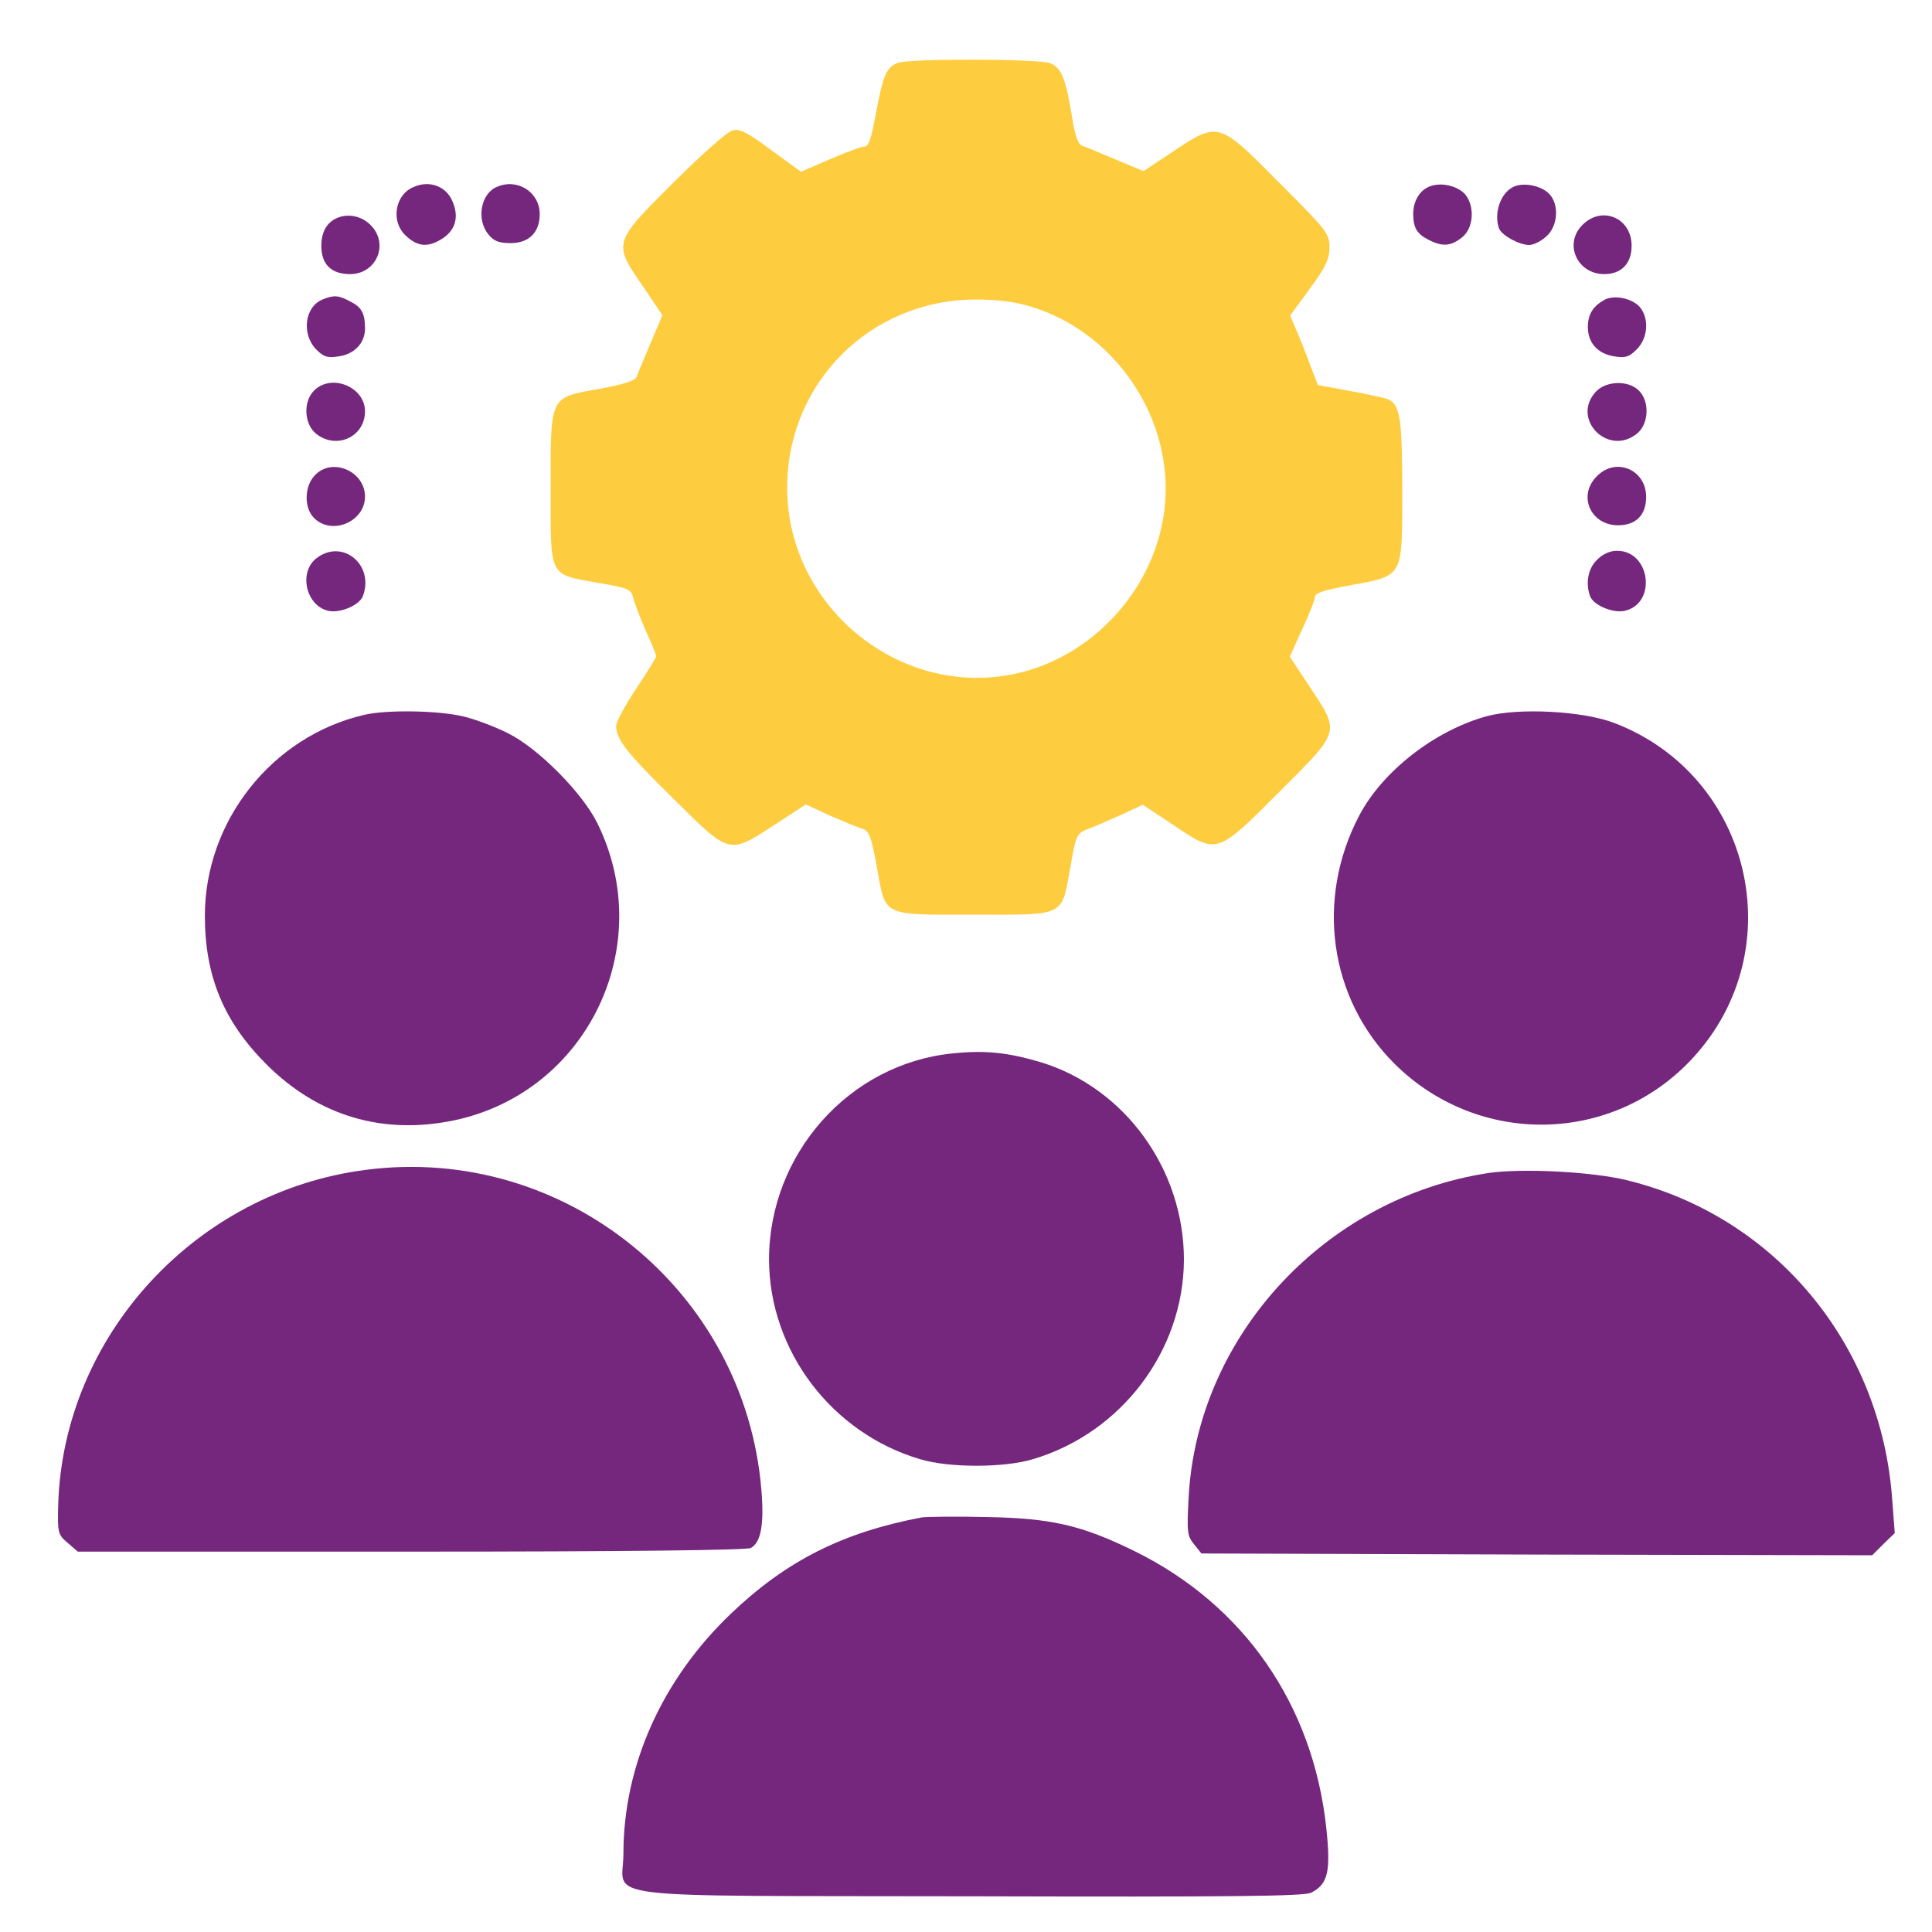
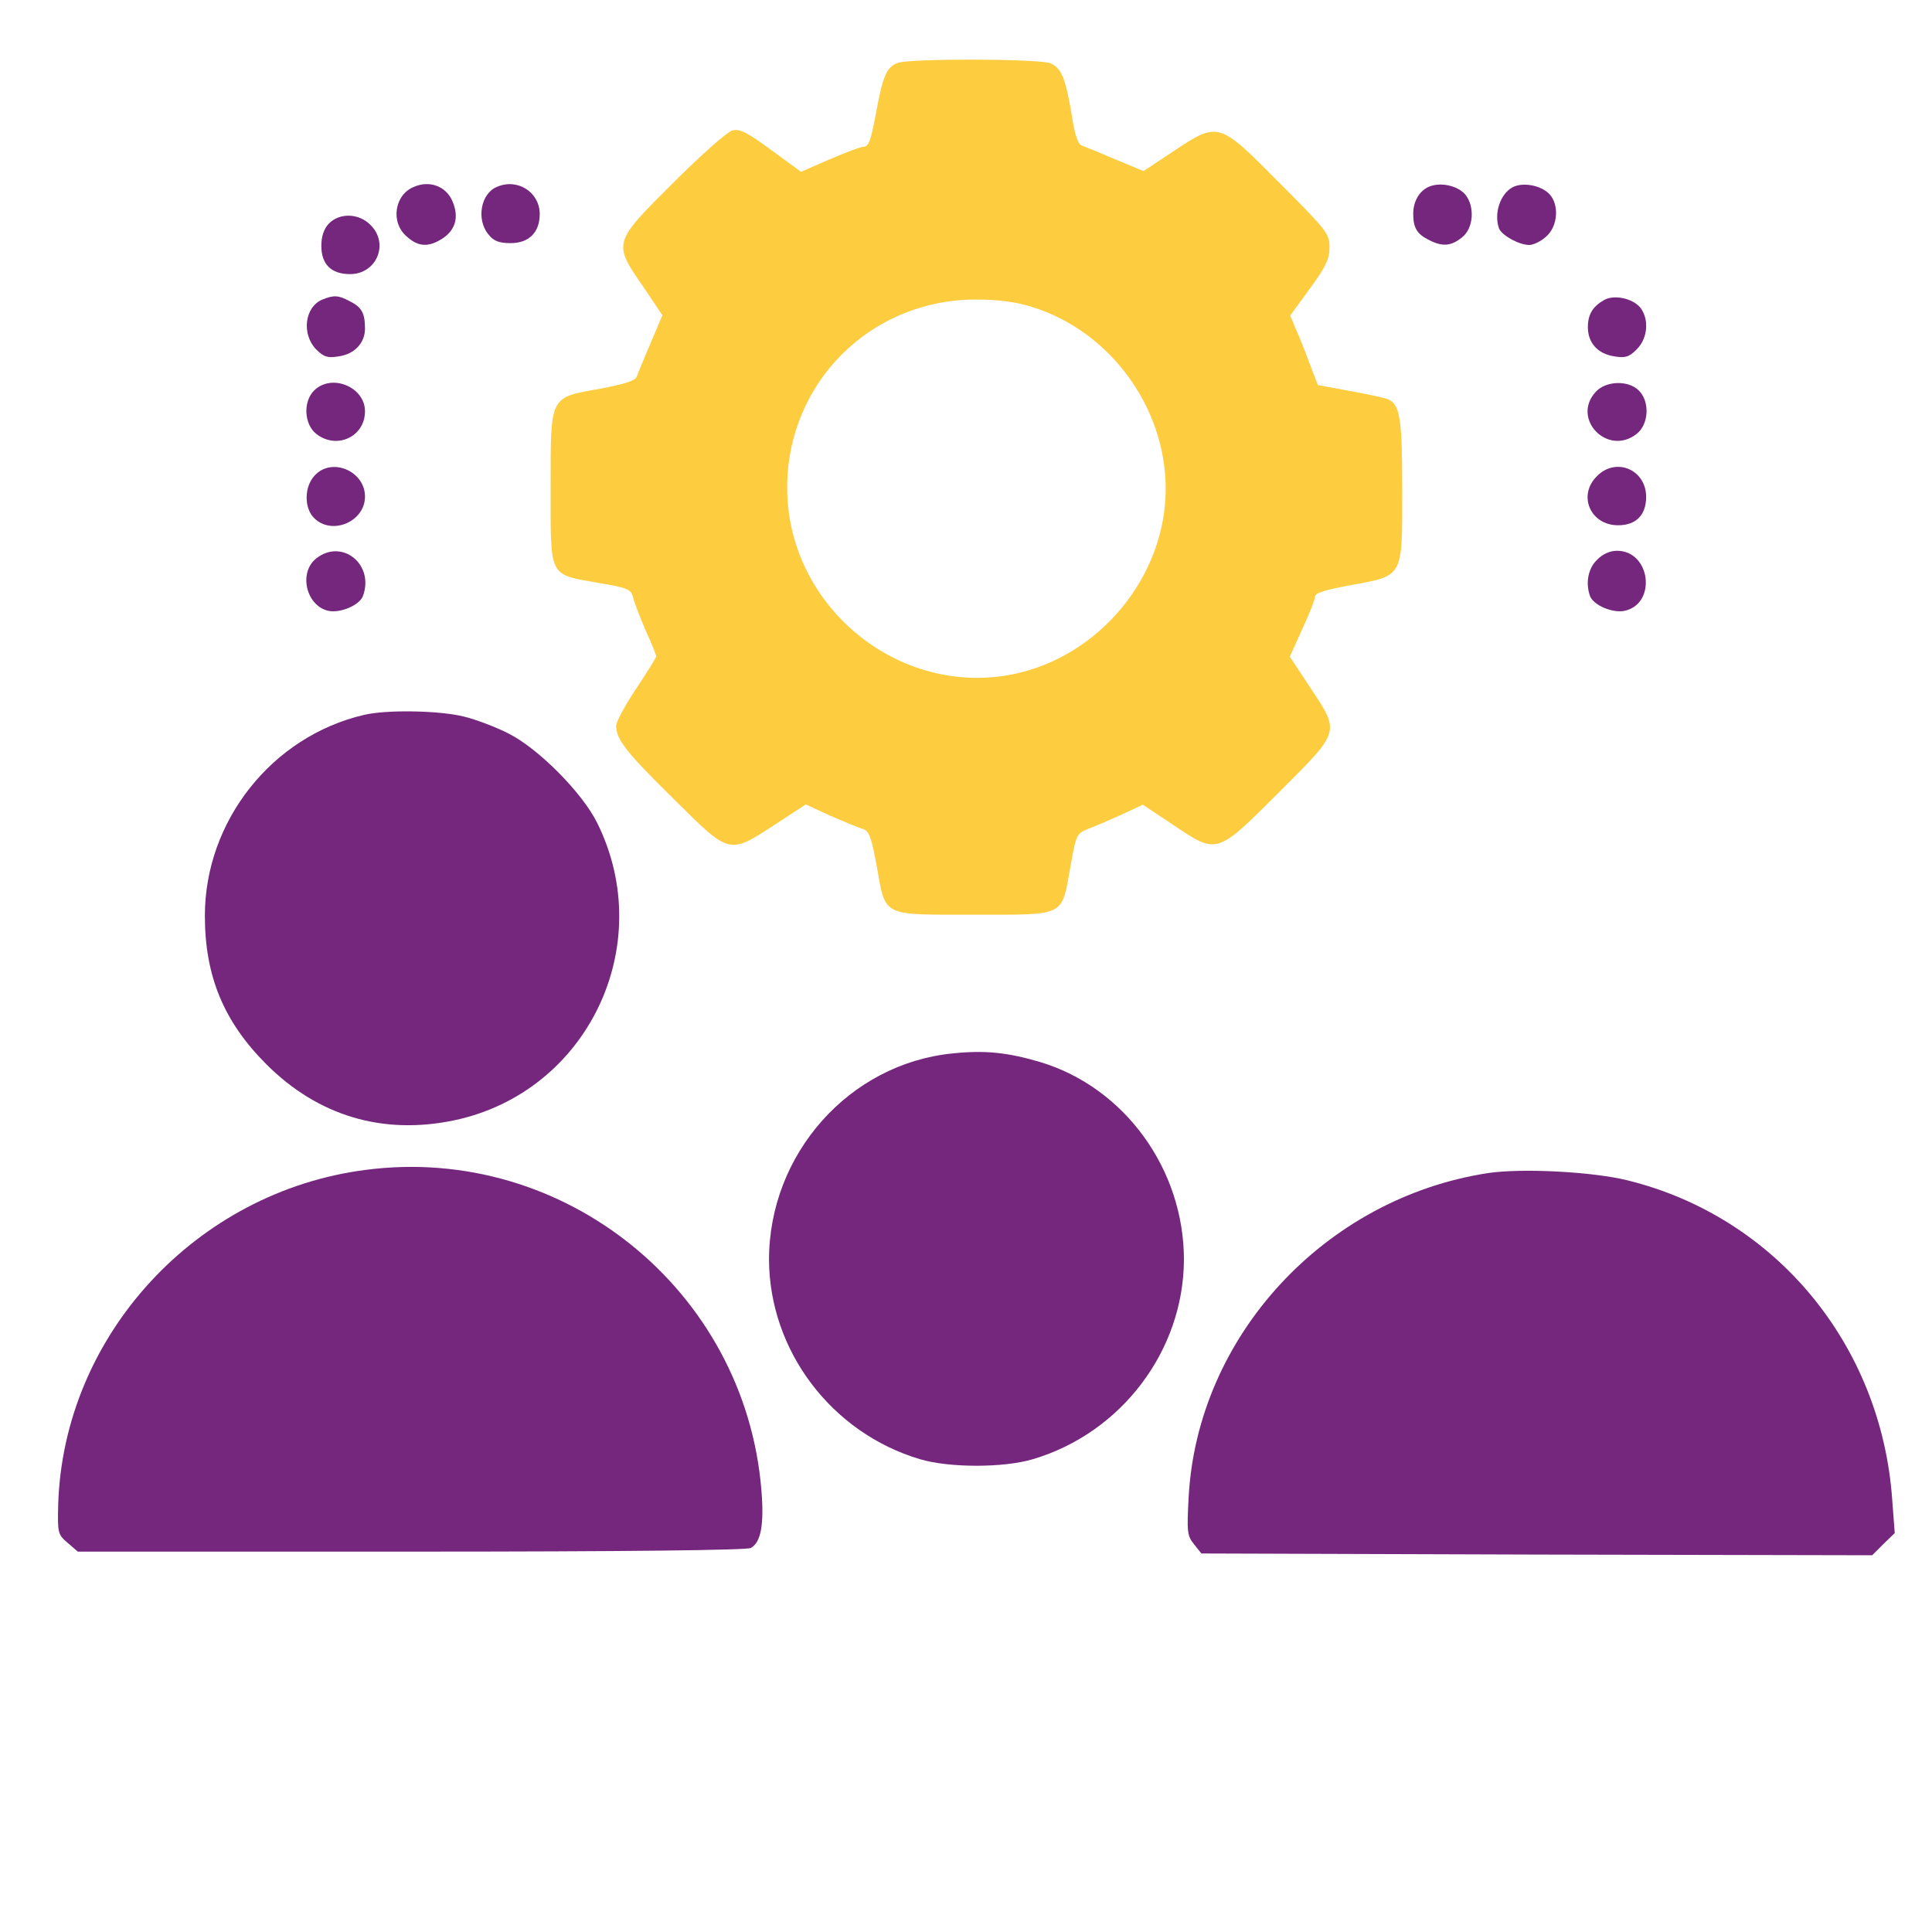
<svg xmlns="http://www.w3.org/2000/svg" width="25" height="25" viewBox="0 0 25 25" fill="none">
  <path d="M11.613 0.815C11.472 0.872 11.425 0.975 11.335 1.465C11.274 1.8 11.241 1.898 11.18 1.898C11.138 1.898 10.94 1.974 10.733 2.063L10.365 2.223L9.979 1.941C9.678 1.719 9.574 1.663 9.48 1.687C9.414 1.701 9.07 2.007 8.717 2.36C7.93 3.142 7.93 3.142 8.321 3.707L8.571 4.079L8.42 4.437C8.335 4.635 8.255 4.828 8.241 4.87C8.222 4.927 8.086 4.969 7.766 5.03C7.106 5.148 7.125 5.106 7.125 6.325C7.125 7.484 7.097 7.427 7.733 7.541C8.128 7.606 8.166 7.625 8.194 7.734C8.208 7.8 8.284 7.993 8.354 8.157C8.43 8.322 8.491 8.473 8.491 8.492C8.491 8.511 8.373 8.699 8.232 8.911C8.091 9.123 7.973 9.34 7.973 9.391C7.973 9.57 8.109 9.74 8.717 10.338C9.447 11.063 9.428 11.059 10.017 10.677L10.427 10.409L10.742 10.555C10.916 10.63 11.105 10.71 11.161 10.724C11.246 10.752 11.274 10.823 11.345 11.209C11.463 11.869 11.397 11.836 12.602 11.836C13.799 11.836 13.733 11.869 13.85 11.223C13.926 10.79 13.93 10.785 14.095 10.72C14.185 10.687 14.378 10.602 14.524 10.536L14.788 10.413L15.193 10.682C15.753 11.059 15.744 11.059 16.563 10.239C17.35 9.453 17.34 9.481 16.954 8.897L16.69 8.497L16.85 8.143C16.94 7.95 17.015 7.762 17.015 7.724C17.015 7.672 17.142 7.635 17.472 7.573C18.164 7.446 18.145 7.484 18.145 6.354C18.145 5.421 18.117 5.233 17.962 5.167C17.919 5.148 17.698 5.101 17.467 5.059L17.053 4.983L16.945 4.701C16.888 4.545 16.808 4.343 16.766 4.253L16.695 4.084L16.949 3.735C17.157 3.453 17.204 3.349 17.204 3.198C17.204 3.024 17.166 2.977 16.554 2.365C15.767 1.569 15.767 1.569 15.174 1.964L14.797 2.214L14.434 2.063C14.237 1.979 14.039 1.898 14.001 1.884C13.949 1.87 13.907 1.743 13.869 1.493C13.789 1.013 13.737 0.886 13.596 0.82C13.455 0.759 11.769 0.754 11.613 0.815ZM13.351 3.971C14.359 4.281 15.084 5.266 15.084 6.325C15.084 7.456 14.232 8.492 13.116 8.723C11.627 9.029 10.186 7.842 10.186 6.311C10.186 4.955 11.26 3.881 12.617 3.876C12.918 3.876 13.139 3.905 13.351 3.971Z" fill="#FECC3F" />
  <path d="M5.359 2.417C5.105 2.516 5.048 2.879 5.265 3.062C5.401 3.185 5.524 3.199 5.679 3.114C5.891 3.001 5.952 2.817 5.849 2.591C5.764 2.408 5.557 2.332 5.359 2.417Z" fill="#74277D" />
  <path d="M6.433 2.417C6.221 2.501 6.16 2.84 6.32 3.033C6.386 3.118 6.456 3.146 6.607 3.146C6.847 3.146 6.984 3.005 6.984 2.77C6.984 2.487 6.697 2.303 6.433 2.417Z" fill="#74277D" />
  <path d="M18.489 2.417C18.367 2.469 18.287 2.606 18.287 2.766C18.287 2.945 18.334 3.025 18.48 3.1C18.659 3.194 18.772 3.19 18.918 3.072C19.069 2.954 19.087 2.672 18.96 2.516C18.861 2.403 18.64 2.351 18.489 2.417Z" fill="#74277D" />
  <path d="M19.577 2.421C19.412 2.506 19.328 2.765 19.398 2.958C19.436 3.047 19.657 3.17 19.789 3.17C19.841 3.17 19.94 3.123 20.006 3.062C20.161 2.93 20.18 2.642 20.044 2.506C19.935 2.398 19.709 2.355 19.577 2.421Z" fill="#74277D" />
  <path d="M4.252 2.897C4.191 2.963 4.158 3.062 4.158 3.18C4.158 3.42 4.285 3.547 4.53 3.547C4.874 3.547 5.039 3.151 4.794 2.911C4.643 2.756 4.389 2.751 4.252 2.897Z" fill="#74277D" />
-   <path d="M20.477 2.911C20.232 3.151 20.406 3.547 20.759 3.547C20.981 3.547 21.113 3.41 21.113 3.18C21.113 2.817 20.726 2.657 20.477 2.911Z" fill="#74277D" />
  <path d="M4.172 3.876C3.942 3.971 3.899 4.324 4.092 4.522C4.191 4.621 4.243 4.635 4.384 4.611C4.587 4.583 4.723 4.437 4.723 4.253C4.723 4.055 4.681 3.975 4.53 3.9C4.38 3.82 4.323 3.815 4.172 3.876Z" fill="#74277D" />
  <path d="M20.759 3.881C20.609 3.966 20.547 4.07 20.547 4.234C20.547 4.437 20.675 4.578 20.887 4.611C21.028 4.635 21.08 4.621 21.178 4.522C21.325 4.376 21.343 4.126 21.221 3.975C21.117 3.858 20.887 3.811 20.759 3.881Z" fill="#74277D" />
  <path d="M4.064 5.054C3.918 5.2 3.937 5.492 4.092 5.614C4.356 5.822 4.723 5.652 4.723 5.322C4.723 5.007 4.29 4.828 4.064 5.054Z" fill="#74277D" />
  <path d="M20.651 5.068C20.326 5.416 20.802 5.911 21.179 5.614C21.334 5.492 21.353 5.2 21.207 5.054C21.07 4.917 20.783 4.927 20.651 5.068Z" fill="#74277D" />
  <path d="M4.073 6.152C3.937 6.294 3.932 6.572 4.064 6.703C4.295 6.934 4.723 6.75 4.723 6.426C4.723 6.096 4.295 5.912 4.073 6.152Z" fill="#74277D" />
  <path d="M20.665 6.161C20.411 6.411 20.58 6.797 20.938 6.797C21.169 6.797 21.301 6.665 21.301 6.43C21.301 6.076 20.91 5.911 20.665 6.161Z" fill="#74277D" />
  <path d="M4.092 7.226C3.861 7.409 3.96 7.838 4.248 7.904C4.403 7.937 4.648 7.833 4.695 7.716C4.85 7.306 4.427 6.962 4.092 7.226Z" fill="#74277D" />
  <path d="M20.665 7.245C20.547 7.358 20.515 7.551 20.576 7.716C20.623 7.833 20.868 7.937 21.023 7.904C21.442 7.81 21.358 7.127 20.924 7.127C20.835 7.127 20.736 7.169 20.665 7.245Z" fill="#74277D" />
  <path d="M4.709 9.251C3.518 9.529 2.651 10.626 2.651 11.85C2.651 12.632 2.896 13.221 3.447 13.772C4.116 14.441 4.954 14.69 5.877 14.497C7.601 14.134 8.514 12.236 7.728 10.649C7.535 10.258 6.965 9.684 6.579 9.491C6.423 9.411 6.164 9.312 6.009 9.274C5.698 9.194 5.006 9.18 4.709 9.251Z" fill="#74277D" />
-   <path d="M19.233 9.269C18.56 9.457 17.891 9.98 17.59 10.55C17.02 11.633 17.199 12.919 18.042 13.762C19.13 14.845 20.877 14.812 21.909 13.686C23.194 12.287 22.667 10.041 20.896 9.358C20.486 9.198 19.643 9.156 19.233 9.269Z" fill="#74277D" />
  <path d="M12.329 13.631C10.987 13.763 9.951 14.935 9.951 16.301C9.956 17.479 10.761 18.543 11.905 18.882C12.282 18.995 12.989 18.995 13.365 18.882C14.51 18.543 15.315 17.479 15.32 16.301C15.32 15.129 14.552 14.073 13.464 13.744C13.036 13.617 12.739 13.588 12.329 13.631Z" fill="#74277D" />
  <path d="M4.733 15.138C2.533 15.42 0.819 17.285 0.753 19.471C0.744 19.833 0.748 19.857 0.876 19.965L1.007 20.078H5.317C8.133 20.078 9.659 20.059 9.715 20.031C9.847 19.96 9.89 19.725 9.852 19.277C9.64 16.697 7.299 14.803 4.733 15.138Z" fill="#74277D" />
  <path d="M19.252 15.18C17.142 15.505 15.494 17.29 15.381 19.372C15.357 19.824 15.362 19.875 15.452 19.984L15.546 20.102L19.888 20.116L24.226 20.125L24.372 19.979L24.518 19.838L24.485 19.404C24.343 17.398 22.973 15.745 21.061 15.274C20.609 15.161 19.69 15.114 19.252 15.18Z" fill="#74277D" />
-   <path d="M11.929 19.635C10.907 19.828 10.177 20.195 9.461 20.878C8.566 21.731 8.067 22.847 8.067 23.987C8.067 24.59 7.563 24.528 12.56 24.538C15.96 24.547 16.874 24.538 16.968 24.491C17.185 24.378 17.223 24.218 17.161 23.643C16.987 22.056 16.097 20.77 14.684 20.073C13.992 19.734 13.605 19.645 12.753 19.63C12.367 19.621 11.995 19.626 11.929 19.635Z" fill="#74277D" />
</svg>